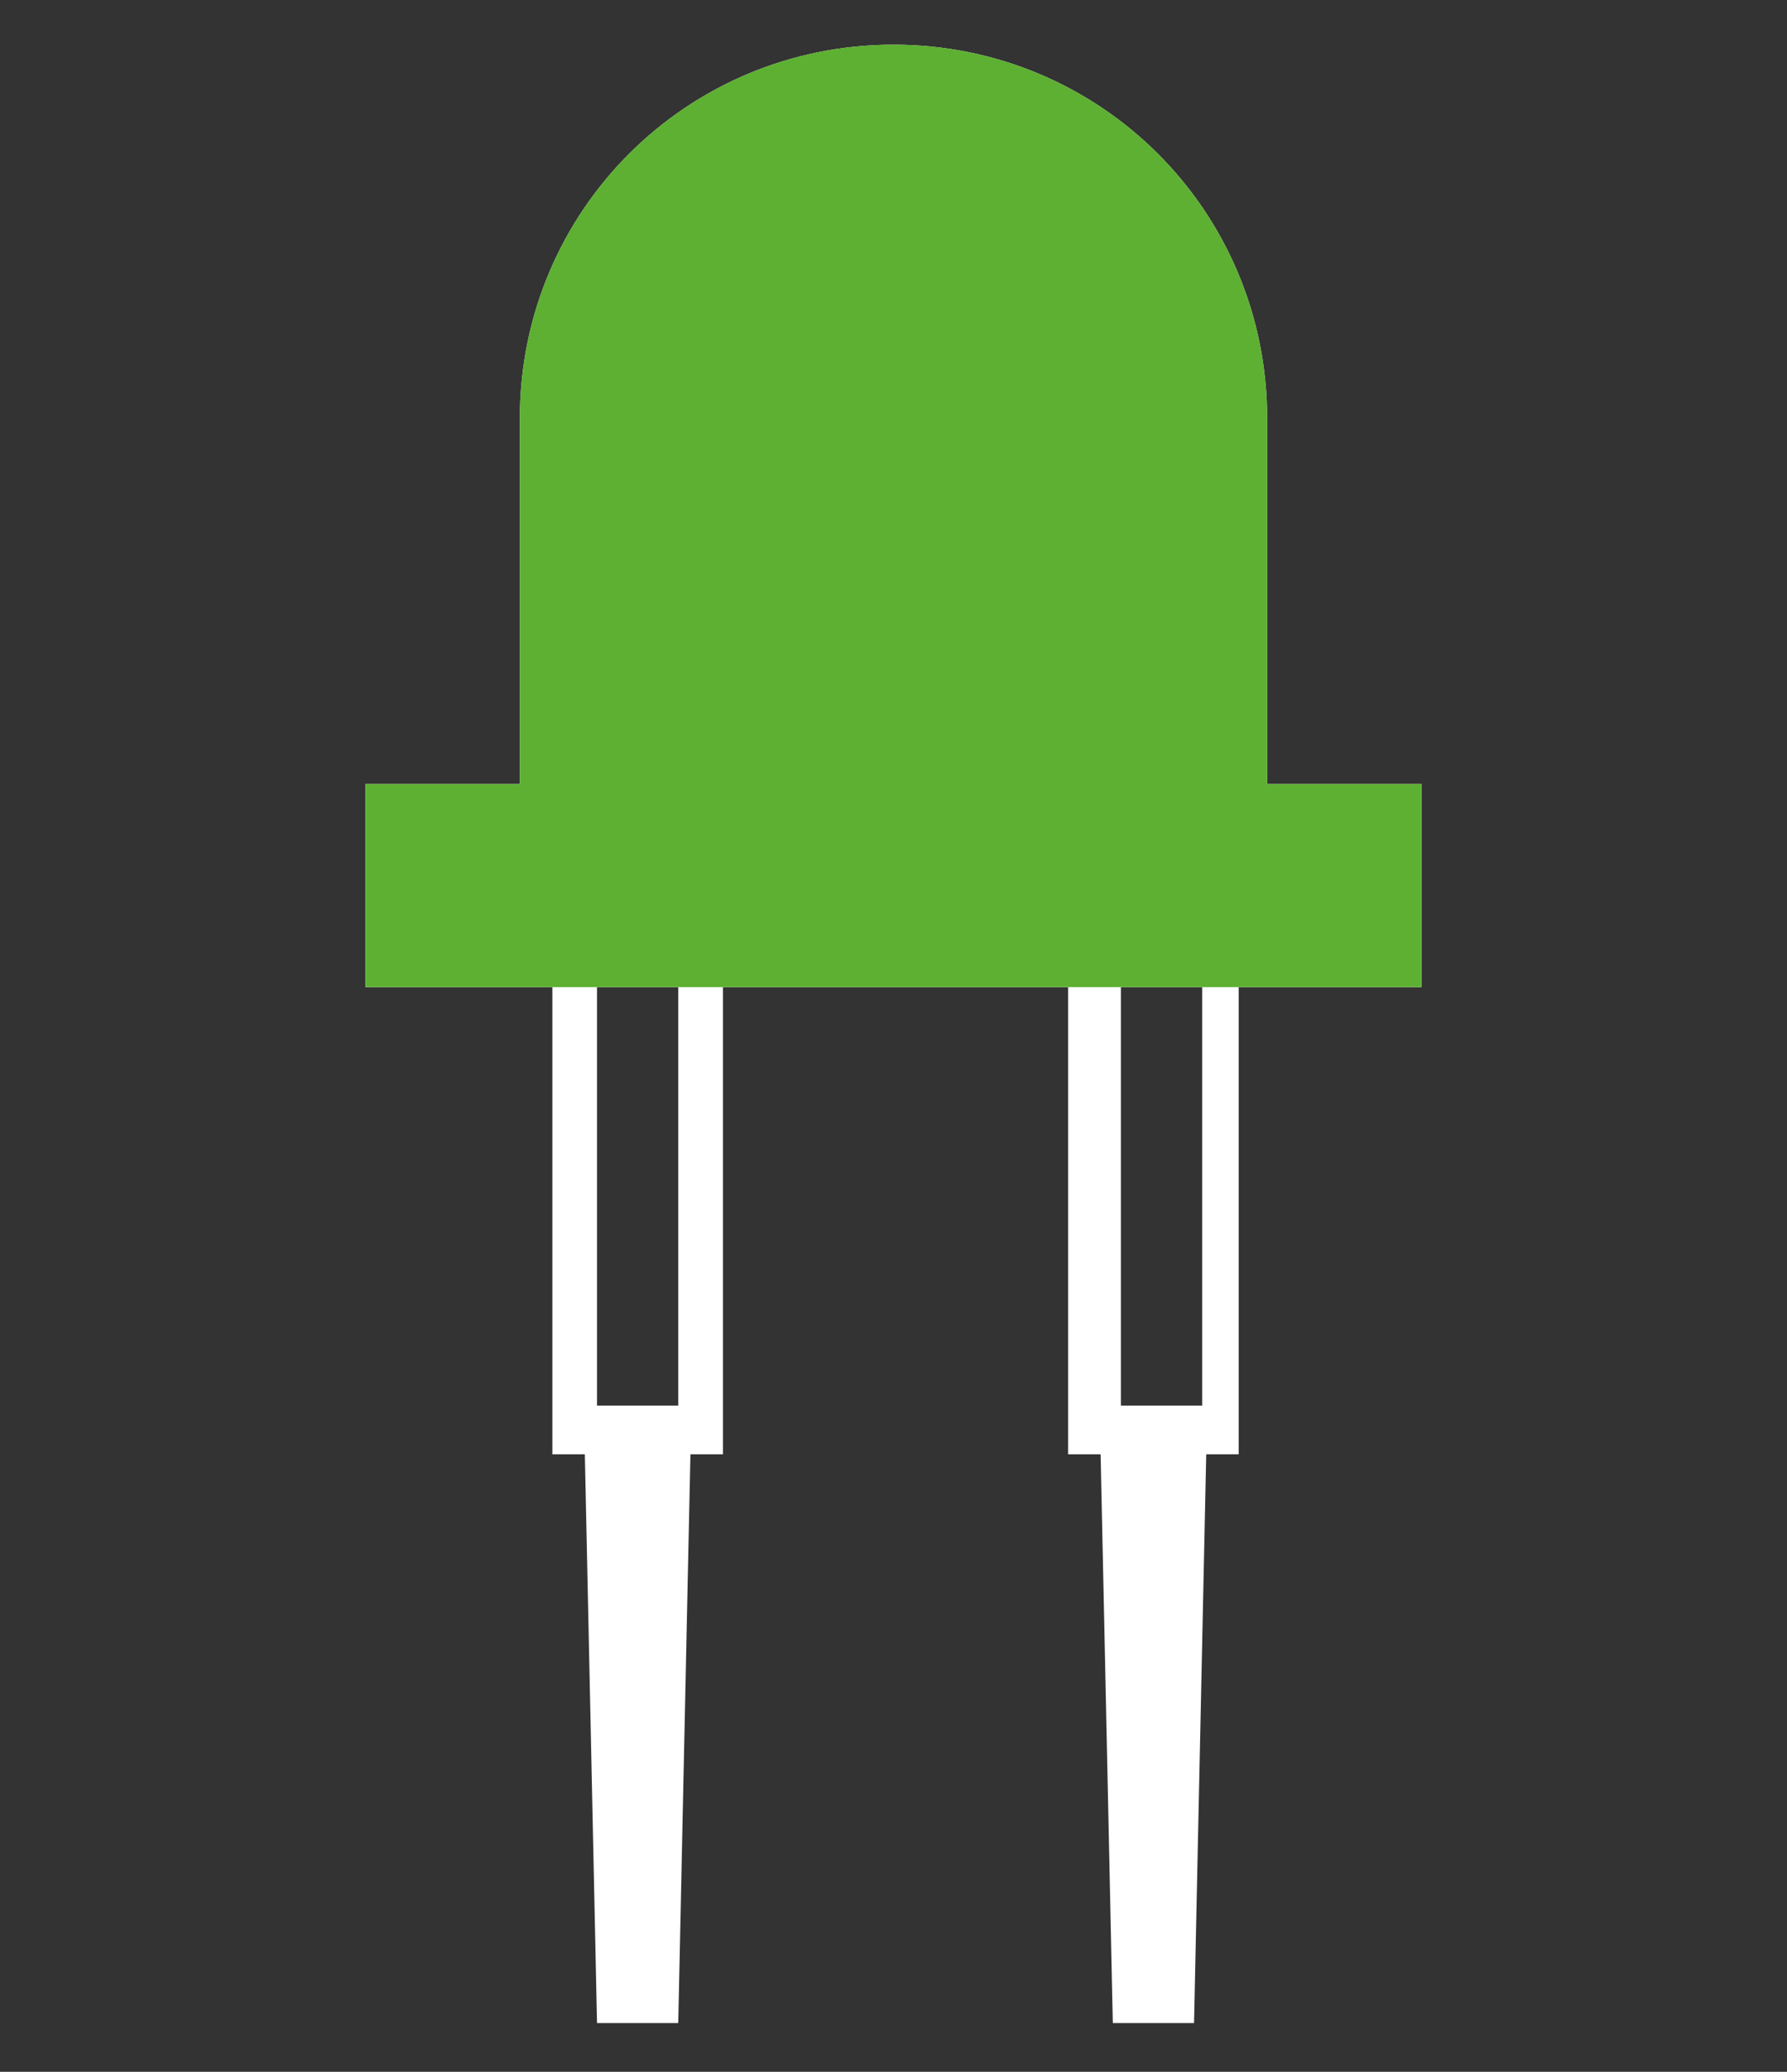
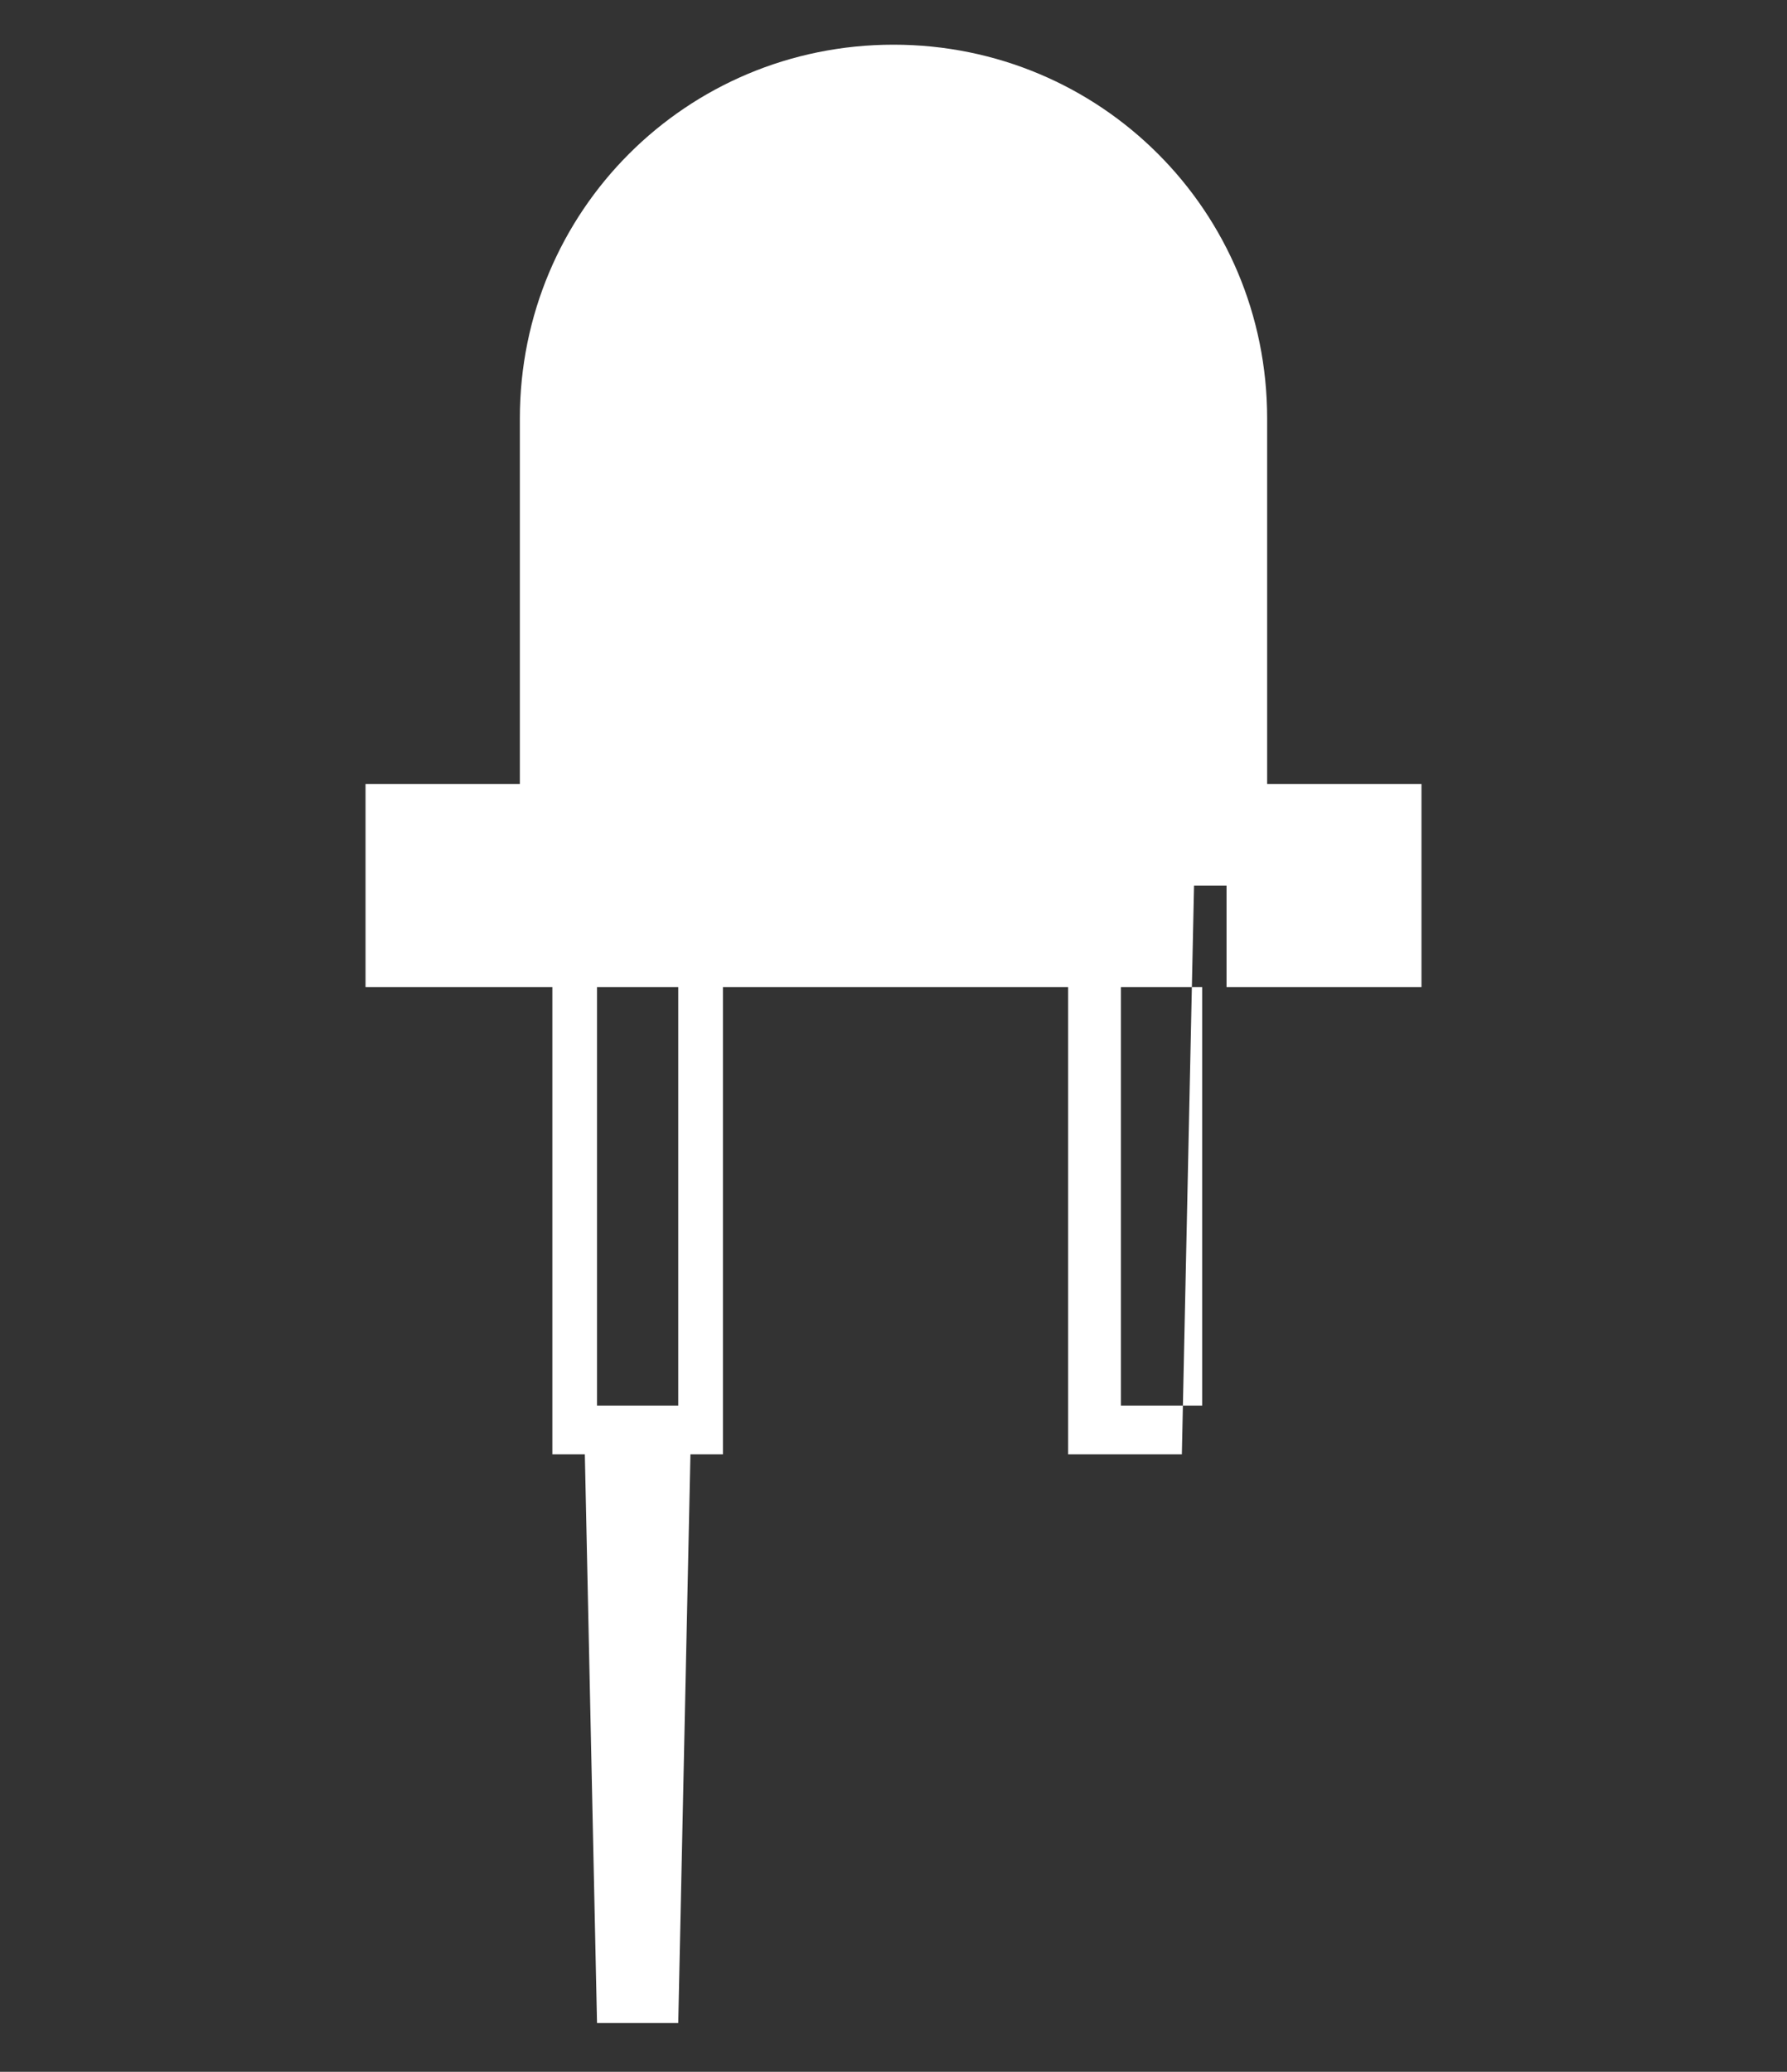
<svg xmlns="http://www.w3.org/2000/svg" version="1.1" id="Capa_1" x="0px" y="0px" viewBox="0 0 44 51" style="enable-background:new 0 0 44 51;" xml:space="preserve">
  <rect x="0" y="0" width="44" height="51" fill="#333333" stroke="none" />
  <style type="text/css">
	.st0{fill:#FFFFFF;}
	.st1{fill:#5DB032;}
</style>
  <g>
-     <path class="st0" d="M31.2,19.3v-9c0-5.1-4.1-9.2-9.2-9.2c-5.1,0-9.2,4.1-9.2,9.2v9H9v5h4.6v11.5h0.8l0.3,14h2l0.3-14h0.8V24.3h8.5   v11.5h0.8l0.3,14h2l0.3-14h0.8V24.3H35v-5L31.2,19.3L31.2,19.3z M29.6,24.3v10.3h-0.8h-0.4h-0.8V24.3H29.6z M16.7,24.3v10.3h-0.8   h-0.4h-0.8V24.3H16.7z" />
-     <path class="st1" d="M31.2,19.3v-9c0-5.1-4.1-9.2-9.2-9.2c-5.1,0-9.2,4.1-9.2,9.2v9H9v5H35v-5H31.2z" />
+     <path class="st0" d="M31.2,19.3v-9c0-5.1-4.1-9.2-9.2-9.2c-5.1,0-9.2,4.1-9.2,9.2v9H9v5h4.6v11.5h0.8l0.3,14h2l0.3-14h0.8V24.3h8.5   v11.5h0.8h2l0.3-14h0.8V24.3H35v-5L31.2,19.3L31.2,19.3z M29.6,24.3v10.3h-0.8h-0.4h-0.8V24.3H29.6z M16.7,24.3v10.3h-0.8   h-0.4h-0.8V24.3H16.7z" />
  </g>
</svg>